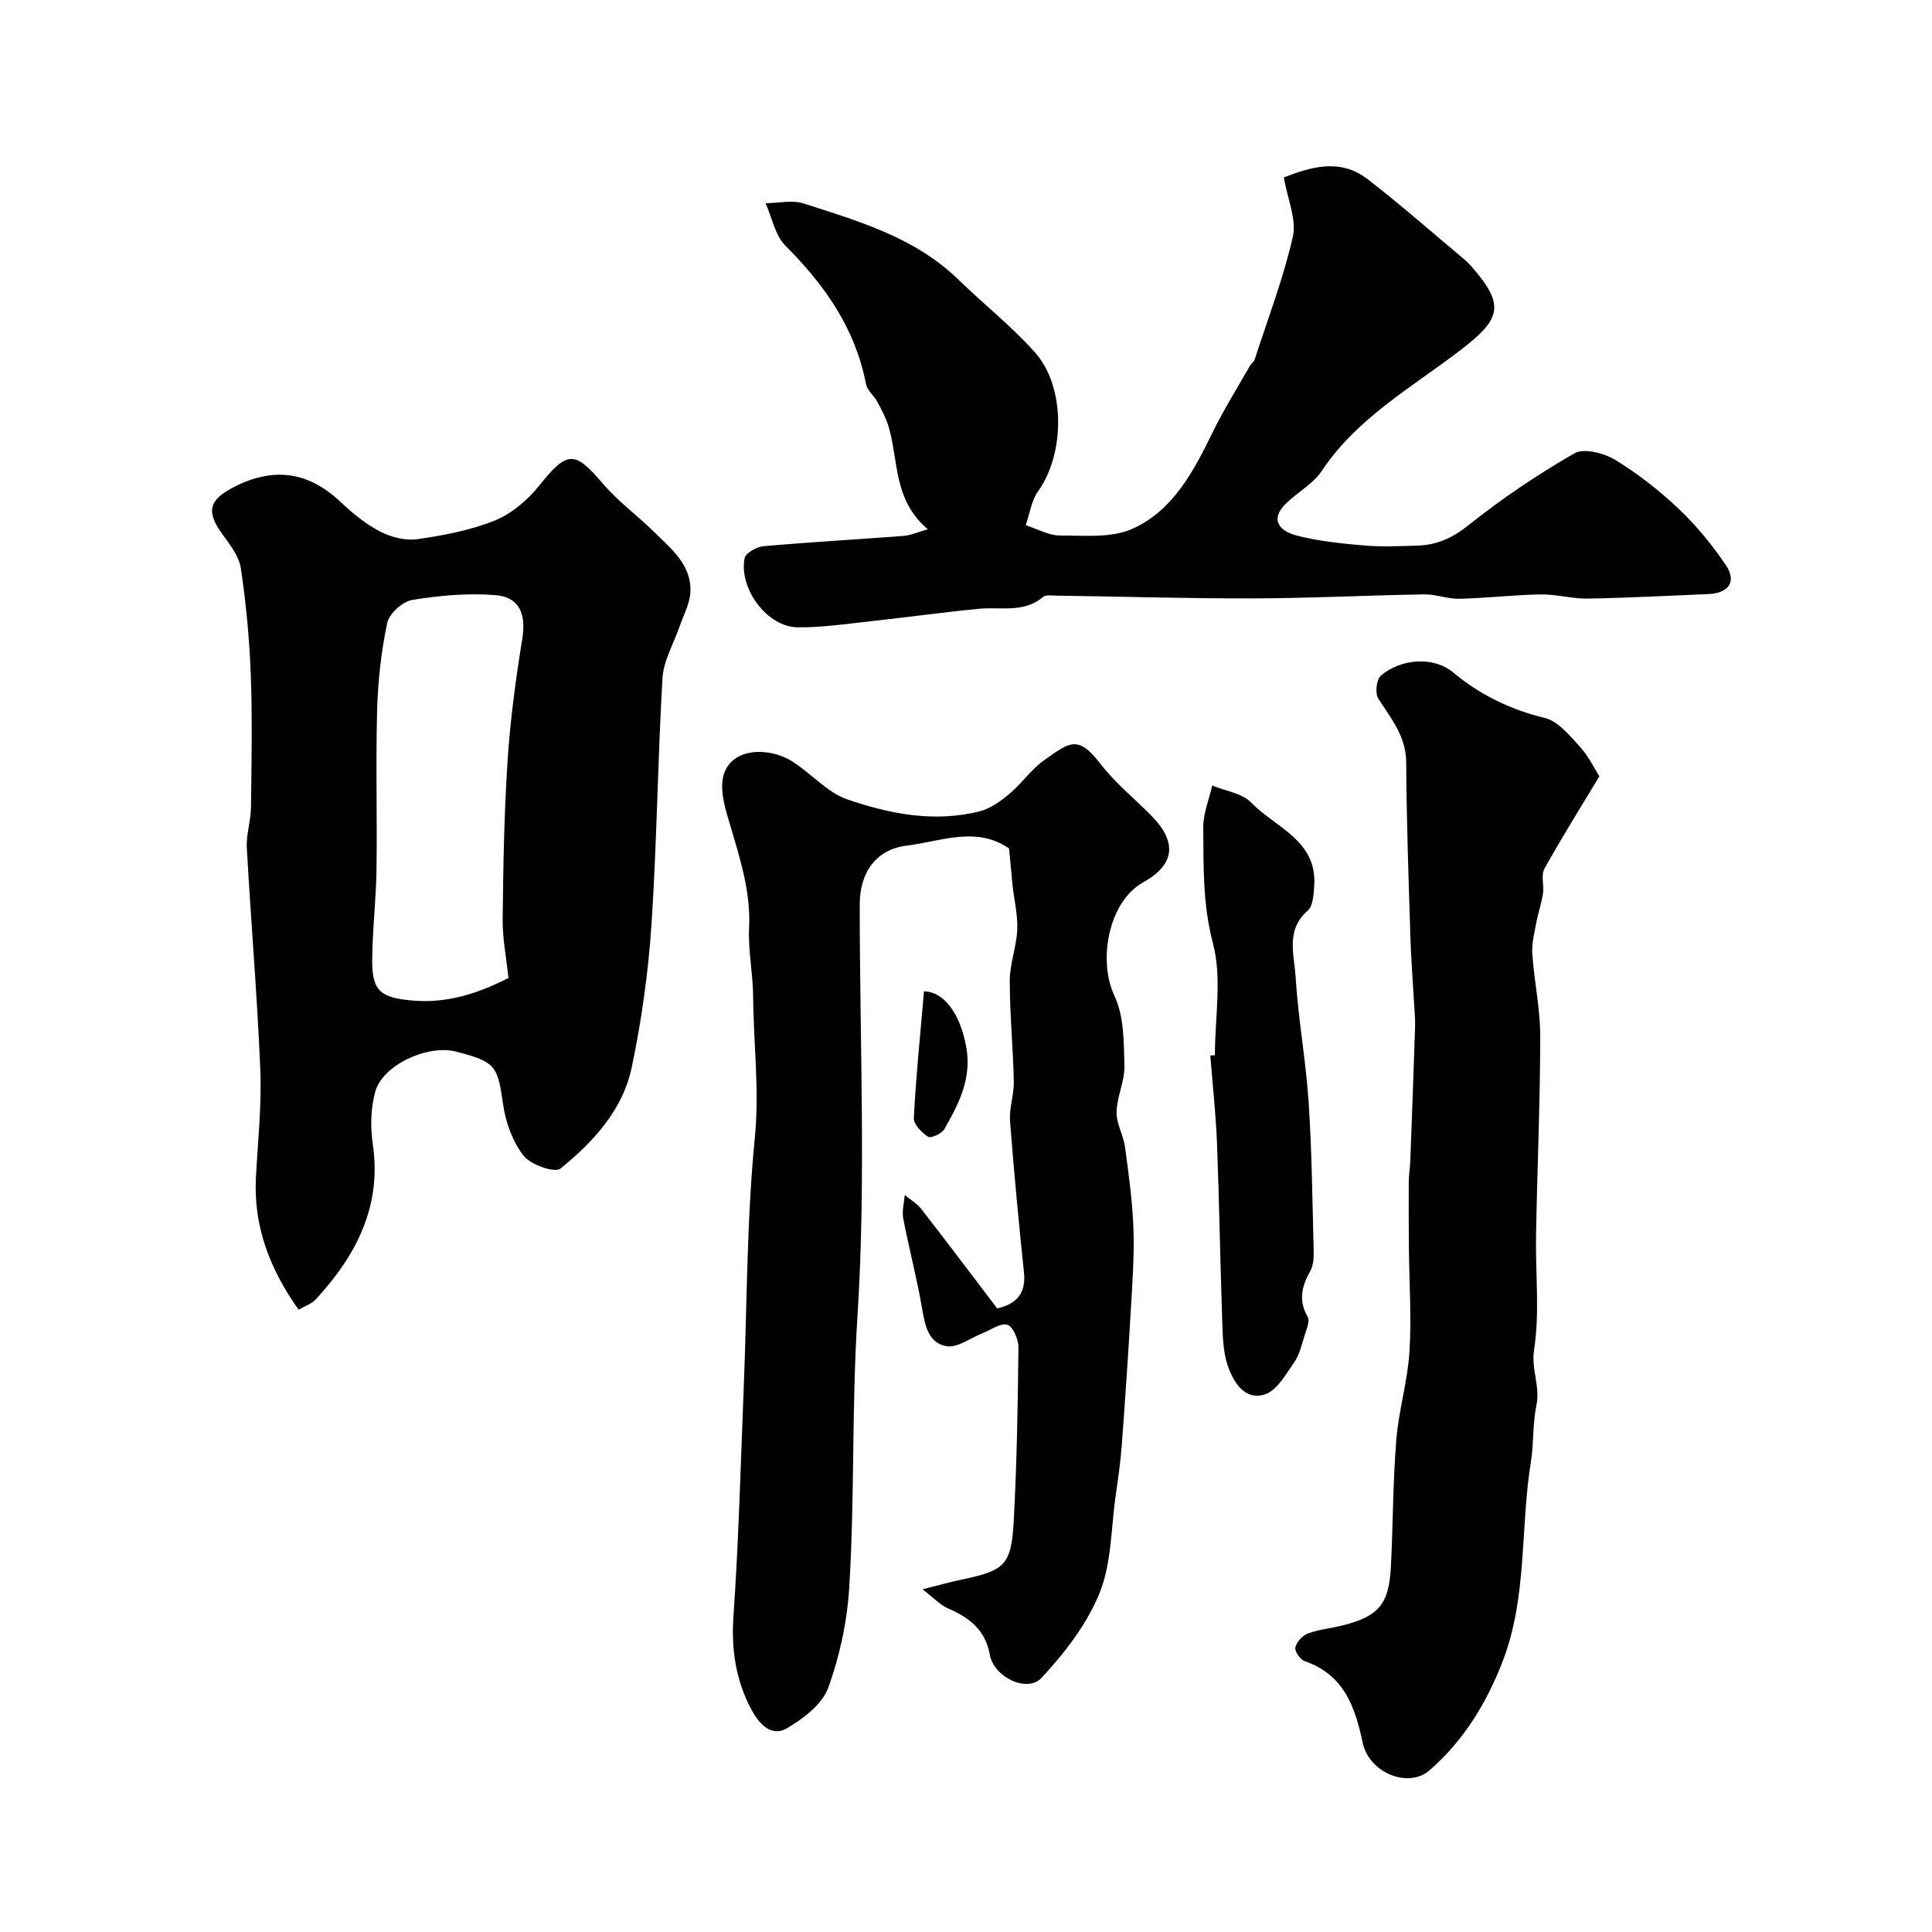
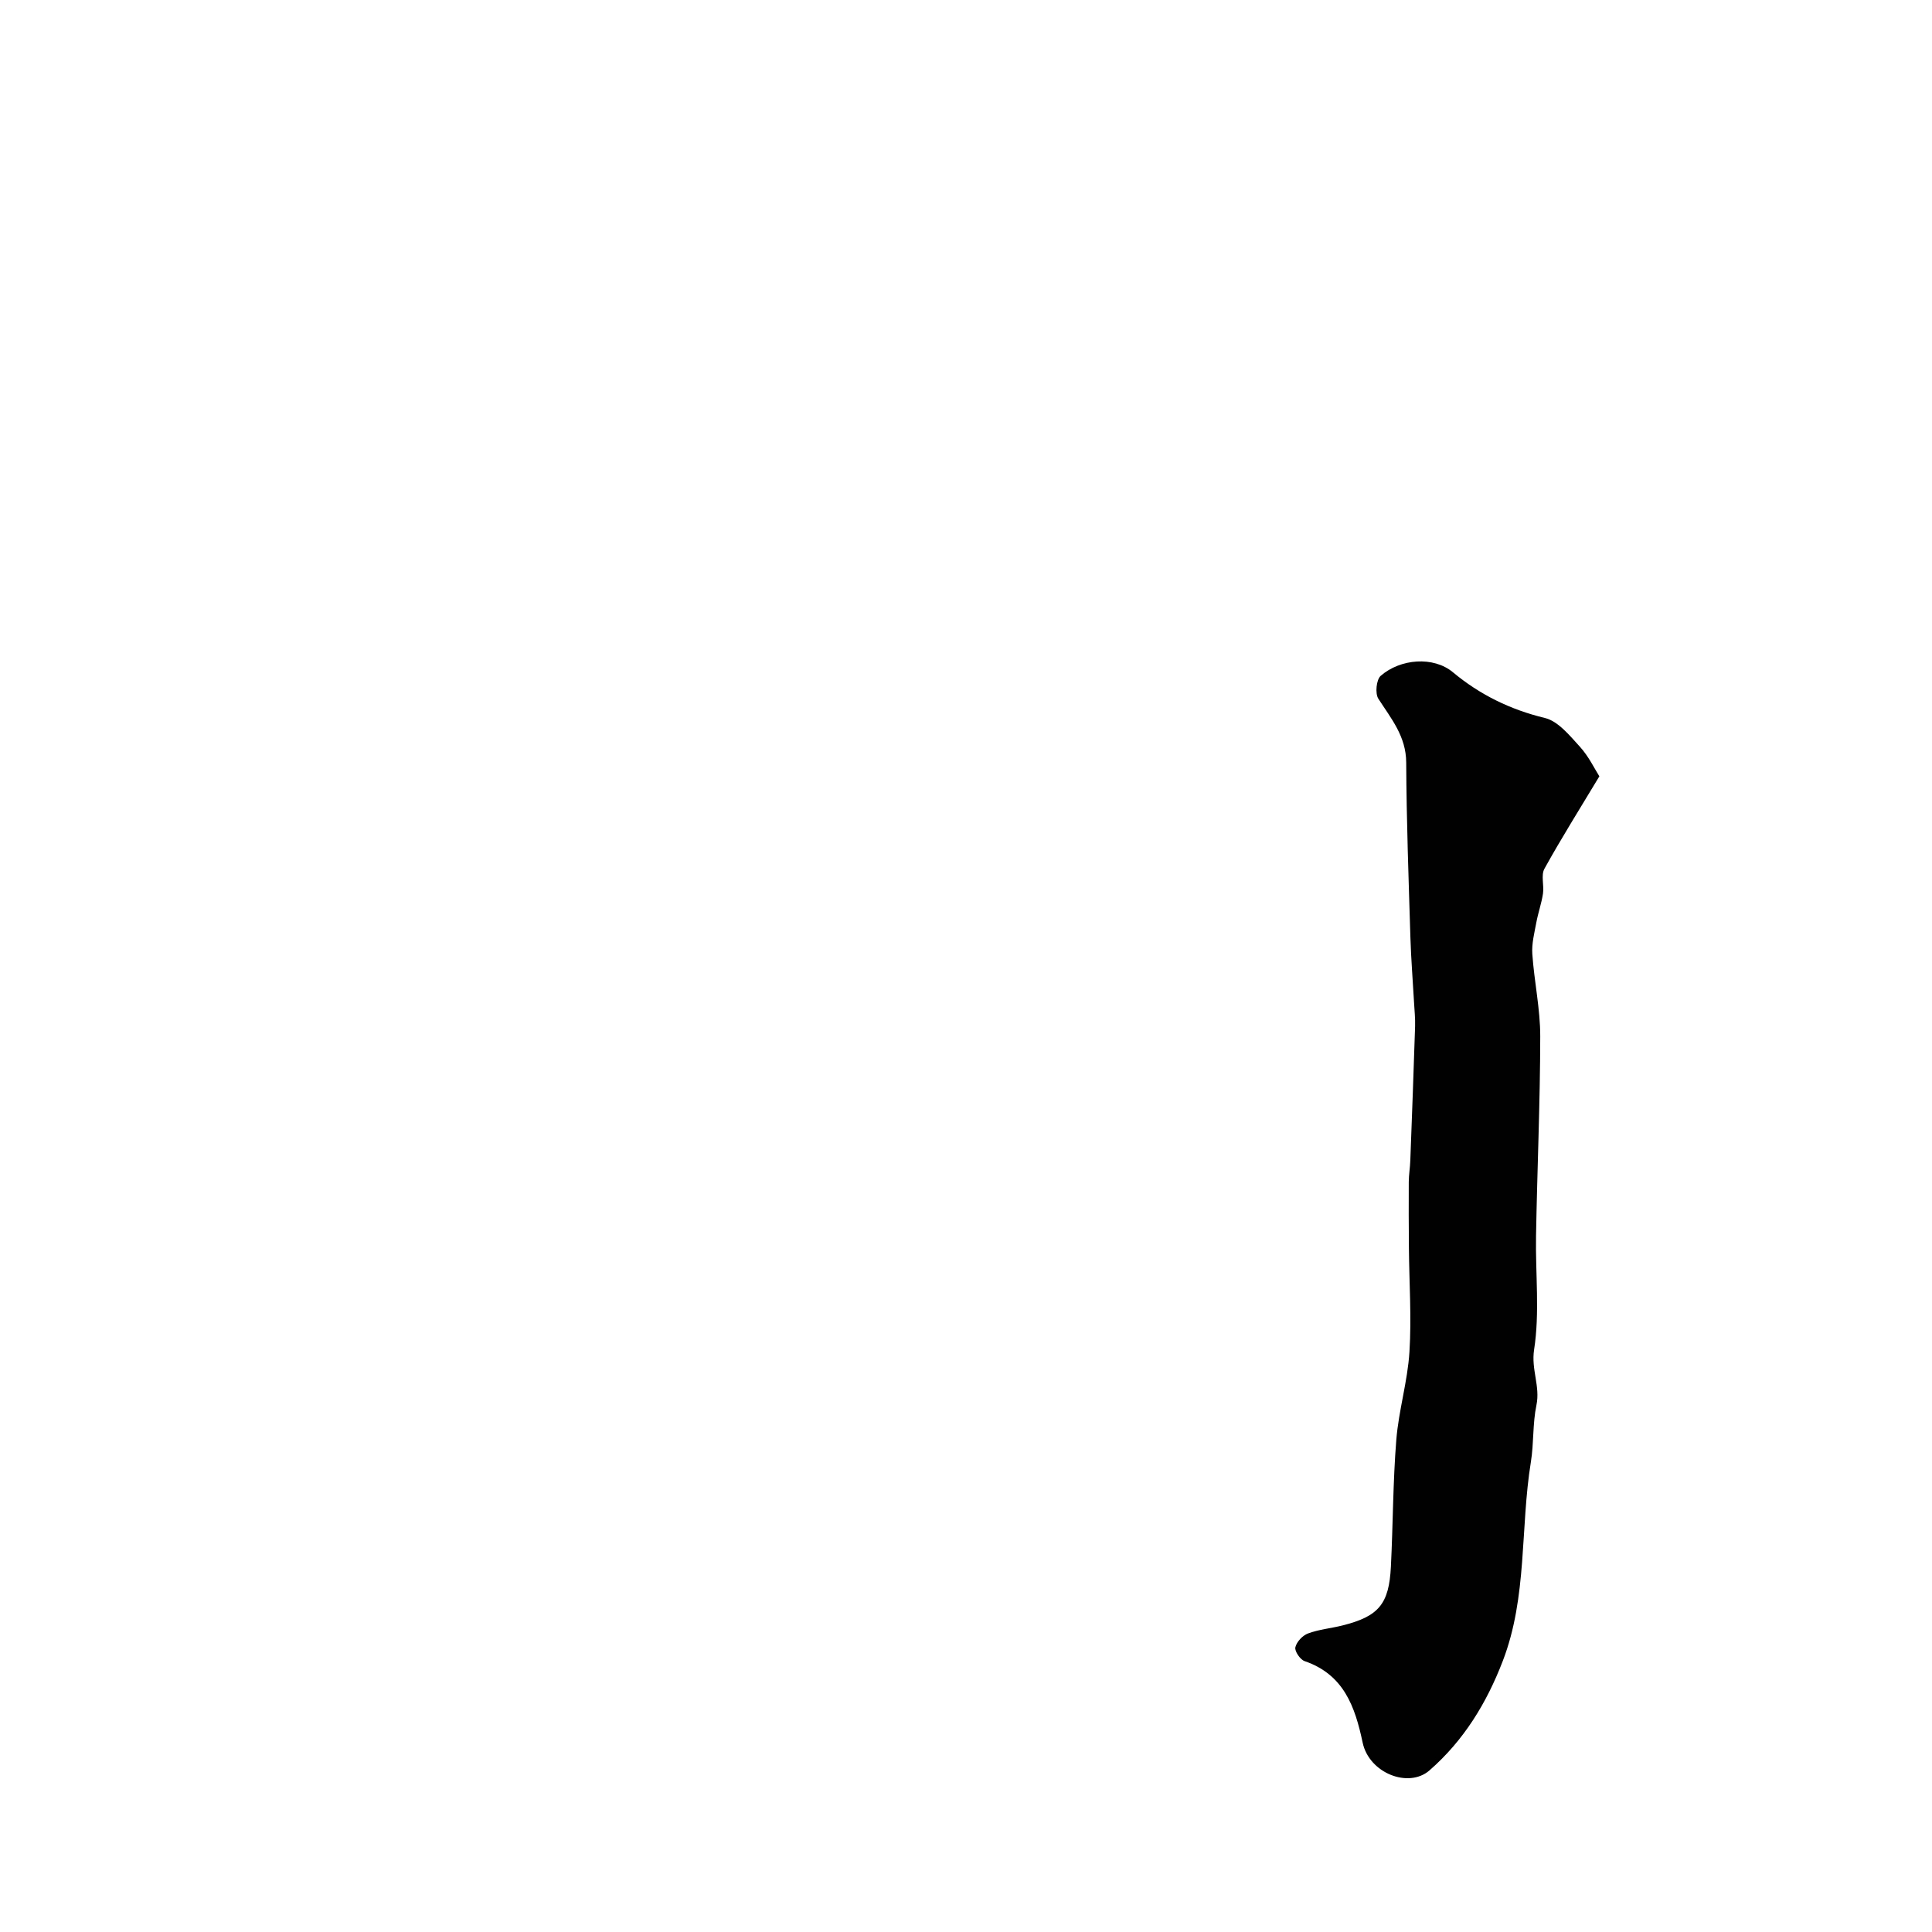
<svg xmlns="http://www.w3.org/2000/svg" enable-background="new 0 0 400 400" viewBox="0 0 400 400">
  <g fill="#010102">
-     <path d="m208.91 175.66c-6.83-4.7-14.09-1.45-21.25-.57-6.2.77-9.65 5.44-9.66 12.18-.02 28.49 1.34 57.06-.48 85.43-1.2 18.68-.54 37.3-1.69 55.89-.43 7.05-1.95 14.24-4.36 20.86-1.24 3.41-5.13 6.36-8.51 8.35-3.48 2.05-6.04-1.29-7.46-3.98-3.13-5.93-4.13-12.26-3.65-19.15 1.1-15.83 1.5-31.71 2.14-47.57.69-17.19.6-34.46 2.29-51.56.98-9.88-.28-19.47-.35-29.2-.03-4.77-1.07-9.57-.84-14.31.35-7.09-1.68-13.57-3.61-20.18-1.03-3.51-2.45-7.42-1.8-10.79 1.22-6.32 9.4-6.53 14.34-3.42 3.93 2.47 7.23 6.44 11.44 7.88 8.79 3.01 18.05 4.83 27.41 2.44 2.24-.57 4.37-2.14 6.19-3.67 2.54-2.13 4.48-5.05 7.17-6.93 5.13-3.6 6.9-5.35 11.58.75 3.01 3.93 6.97 7.14 10.49 10.69 5.51 5.57 4.97 10.21-1.62 13.88-7.09 3.95-9.47 16.02-5.92 23.56 1.98 4.21 1.91 9.56 2.04 14.42.08 3.18-1.56 6.38-1.63 9.58-.05 2.41 1.43 4.81 1.76 7.28.76 5.62 1.54 11.26 1.74 16.91.19 5.59-.22 11.21-.55 16.81-.54 9.38-1.18 18.76-1.88 28.13-.26 3.43-.76 6.84-1.25 10.25-.97 6.78-.84 14.03-3.34 20.21-2.61 6.45-7.21 12.39-12.01 17.55-2.97 3.19-9.87-.15-10.7-4.76-.93-5.21-4.29-7.73-8.72-9.65-1.6-.69-2.87-2.12-5.21-3.92 3.72-.94 5.87-1.56 8.06-2.01 9.02-1.89 10.32-2.97 10.82-12.28.64-11.91.84-23.85.97-35.78.02-1.64-1.09-4.29-2.28-4.69-1.37-.46-3.41 1.05-5.14 1.73-2.5.97-5.16 3.06-7.44 2.7-3.79-.6-4.5-4.34-5.11-7.9-1.06-6.21-2.69-12.33-3.88-18.52-.3-1.55.18-3.26.3-4.89 1.15.95 2.52 1.73 3.42 2.88 5.31 6.83 10.51 13.75 15.73 20.61 4.11-.96 5.98-3.2 5.54-7.44-1.08-10.44-2.09-20.9-2.88-31.37-.2-2.72.84-5.52.78-8.27-.15-6.94-.85-13.86-.84-20.79.01-3.52 1.4-7.01 1.55-10.55.13-3.04-.63-6.11-.97-9.17-.23-2.52-.47-5.07-.73-7.65z" />
-     <path d="m61.82 271.16c-6.03-8.5-9.37-17.35-8.83-27.45.4-7.43 1.2-14.88.9-22.29-.63-15.31-1.94-30.58-2.79-45.88-.15-2.73.82-5.52.86-8.28.12-9.19.3-18.39-.04-27.56-.27-7.36-.97-14.74-2.05-22.03-.37-2.51-2.27-4.92-3.85-7.1-3.44-4.73-2.74-7.13 2.53-9.8 8.14-4.12 15.27-3.14 21.91 3.11 2.48 2.34 5.21 4.59 8.21 6.15 2.27 1.18 5.25 1.96 7.73 1.6 5.44-.78 11-1.83 16.06-3.87 3.47-1.4 6.75-4.2 9.13-7.17 5.84-7.28 7.34-7.38 13.17-.52 3.13 3.69 7.15 6.61 10.62 10.02 3.59 3.54 7.88 6.88 7.55 12.62-.13 2.35-1.42 4.64-2.21 6.95-1.23 3.59-3.35 7.11-3.56 10.76-1 17-1.15 34.05-2.28 51.03-.66 9.9-2.05 19.83-4.09 29.55-1.85 8.82-7.96 15.43-14.75 20.94-1.18.96-6.18-.79-7.65-2.67-2.26-2.91-3.7-6.91-4.23-10.63-1.16-8-1.48-8.78-9.76-10.92-5.83-1.51-15.17 2.76-16.7 8.27-.94 3.4-1.05 7.28-.53 10.8 1.93 12.98-3.43 23.13-11.79 32.23-.84.92-2.2 1.35-3.56 2.14zm43.45-68.68c-.43-4.15-1.24-8.17-1.2-12.19.12-10.93.3-21.88 1.02-32.79.55-8.47 1.7-16.92 3.05-25.31.79-4.96-.52-8.56-5.52-8.97-5.7-.47-11.58.07-17.26.99-2.01.33-4.78 2.82-5.19 4.76-1.25 5.89-1.92 11.98-2.09 18.01-.3 11.01.03 22.04-.13 33.06-.09 6.27-.85 12.53-.89 18.8-.04 6.49 1.91 7.7 8.17 8.3 7.56.7 14.12-1.65 20.04-4.66z" />
-     <path d="m192.1 109.58c-7.22-6.09-6.02-14.22-8.13-21.27-.53-1.78-1.45-3.47-2.33-5.12-.69-1.29-2.09-2.36-2.35-3.69-2.22-11.52-8.54-20.49-16.68-28.63-2.15-2.15-2.77-5.83-4.1-8.8 2.64-.02 5.5-.7 7.89.06 11.44 3.68 23.07 7.04 32.06 15.79 5.2 5.06 10.96 9.6 15.78 14.99 6.41 7.16 6.25 21.02.69 28.8-1.4 1.96-1.74 4.66-2.57 7.03 2.37.75 4.74 2.13 7.11 2.13 5.06 0 10.7.56 15.06-1.42 8.33-3.78 12.58-11.84 16.49-19.85 2.33-4.78 5.17-9.31 7.81-13.94.24-.42.77-.72.91-1.15 2.75-8.48 5.96-16.85 7.93-25.51.81-3.55-1.09-7.72-1.87-12.27 5.32-2 11.47-4.17 17.37.38 6.89 5.32 13.42 11.09 20.1 16.68.51.43.98.91 1.41 1.41 7.04 8.03 6.06 10.87-2.31 17.29-10.04 7.7-21.38 14.01-28.7 24.99-1.8 2.7-5.01 4.42-7.41 6.76-3.54 3.45-1.15 5.76 2.1 6.61 4.54 1.19 9.3 1.67 14 2.08 3.64.32 7.33.14 10.99.04 4.01-.11 7.26-1.5 10.59-4.16 6.93-5.53 14.34-10.54 22.02-14.95 1.97-1.14 6.14-.05 8.48 1.37 4.72 2.87 9.16 6.37 13.17 10.17 3.63 3.43 6.86 7.4 9.67 11.54 2.36 3.47.66 5.89-3.63 6.06-8.3.33-16.59.79-24.89.93-3.26.06-6.54-.92-9.8-.86-5.6.09-11.19.77-16.8.9-2.42.06-4.87-.95-7.3-.91-11.77.19-23.54.8-35.3.83-13.61.04-27.21-.38-40.82-.57-.94-.01-2.19-.22-2.78.27-4 3.39-8.76 2.02-13.26 2.45-7.31.7-14.59 1.73-21.89 2.52-5.23.56-10.47 1.38-15.7 1.32-6.23-.07-12.17-7.97-10.95-14.31.21-1.07 2.48-2.35 3.89-2.48 9.68-.86 19.38-1.4 29.07-2.14 1.33-.09 2.6-.69 4.98-1.37z" />
    <path d="m331.13 160.73c-4.09 6.8-7.91 12.87-11.37 19.13-.75 1.35-.05 3.44-.3 5.14-.3 2.02-1.01 3.99-1.38 6-.4 2.15-.98 4.37-.83 6.51.39 5.71 1.65 11.39 1.64 17.08-.02 13.76-.63 27.52-.87 41.28-.14 7.87.79 15.87-.4 23.56-.64 4.11 1.3 7.59.48 11.5-.8 3.83-.52 7.88-1.15 11.77-2.22 13.69-.69 27.87-5.82 41.2-3.37 8.76-8.09 16.46-15.17 22.64-4.33 3.78-12.51.57-13.84-5.76-1.58-7.47-3.91-14.08-12.01-16.86-.92-.31-2.1-2.06-1.92-2.86.25-1.13 1.5-2.46 2.62-2.87 2.26-.84 4.75-1.06 7.11-1.65 7.5-1.88 9.66-4.4 10.05-12.16.44-8.76.42-17.55 1.12-26.28.49-6.1 2.34-12.1 2.72-18.2.45-7.13-.05-14.32-.11-21.49-.04-4.57-.06-9.14-.03-13.71.01-1.48.27-2.96.32-4.44.35-9.26.69-18.52.99-27.78.05-1.65-.13-3.31-.22-4.96-.25-4.47-.61-8.93-.75-13.4-.37-12.09-.81-24.17-.87-36.26-.03-5.43-3.12-9.08-5.77-13.2-.7-1.09-.42-3.94.49-4.74 4.08-3.55 10.92-4.1 14.96-.73 5.54 4.62 11.86 7.73 19.03 9.46 2.74.66 5.12 3.62 7.23 5.93 1.83 2 3.06 4.59 4.05 6.15z" />
-     <path d="m251.53 218.48c0-7.76 1.51-15.91-.4-23.16-2.14-8.09-1.94-15.96-2.01-23.96-.03-2.9 1.2-5.81 1.85-8.72 2.74 1.13 6.19 1.58 8.08 3.53 5 5.17 13.66 7.8 13.05 17.18-.12 1.79-.24 4.22-1.36 5.2-4.6 4-2.78 9.09-2.5 13.65.52 8.65 2.11 17.22 2.69 25.87.68 10.23.78 20.51 1.05 30.76.04 1.43-.02 3.09-.68 4.28-1.77 3.17-2.55 6.11-.55 9.54.48.83-.21 2.46-.59 3.65-.62 1.98-1.08 4.14-2.23 5.79-1.73 2.49-3.6 5.85-6.1 6.62-4.15 1.29-6.48-2.58-7.64-5.97-.98-2.87-1.03-6.12-1.14-9.21-.42-12.25-.61-24.51-1.08-36.76-.24-6.09-.91-12.17-1.39-18.25.31-.01.63-.02.95-.04z" />
-     <path d="m191.3 205.25c4.09.06 7.5 4.55 8.76 11.58 1.16 6.48-1.56 11.73-4.54 16.94-.54.94-2.78 1.96-3.36 1.59-1.33-.85-3.03-2.59-2.96-3.88.44-8.58 1.32-17.13 2.1-26.23z" />
  </g>
</svg>